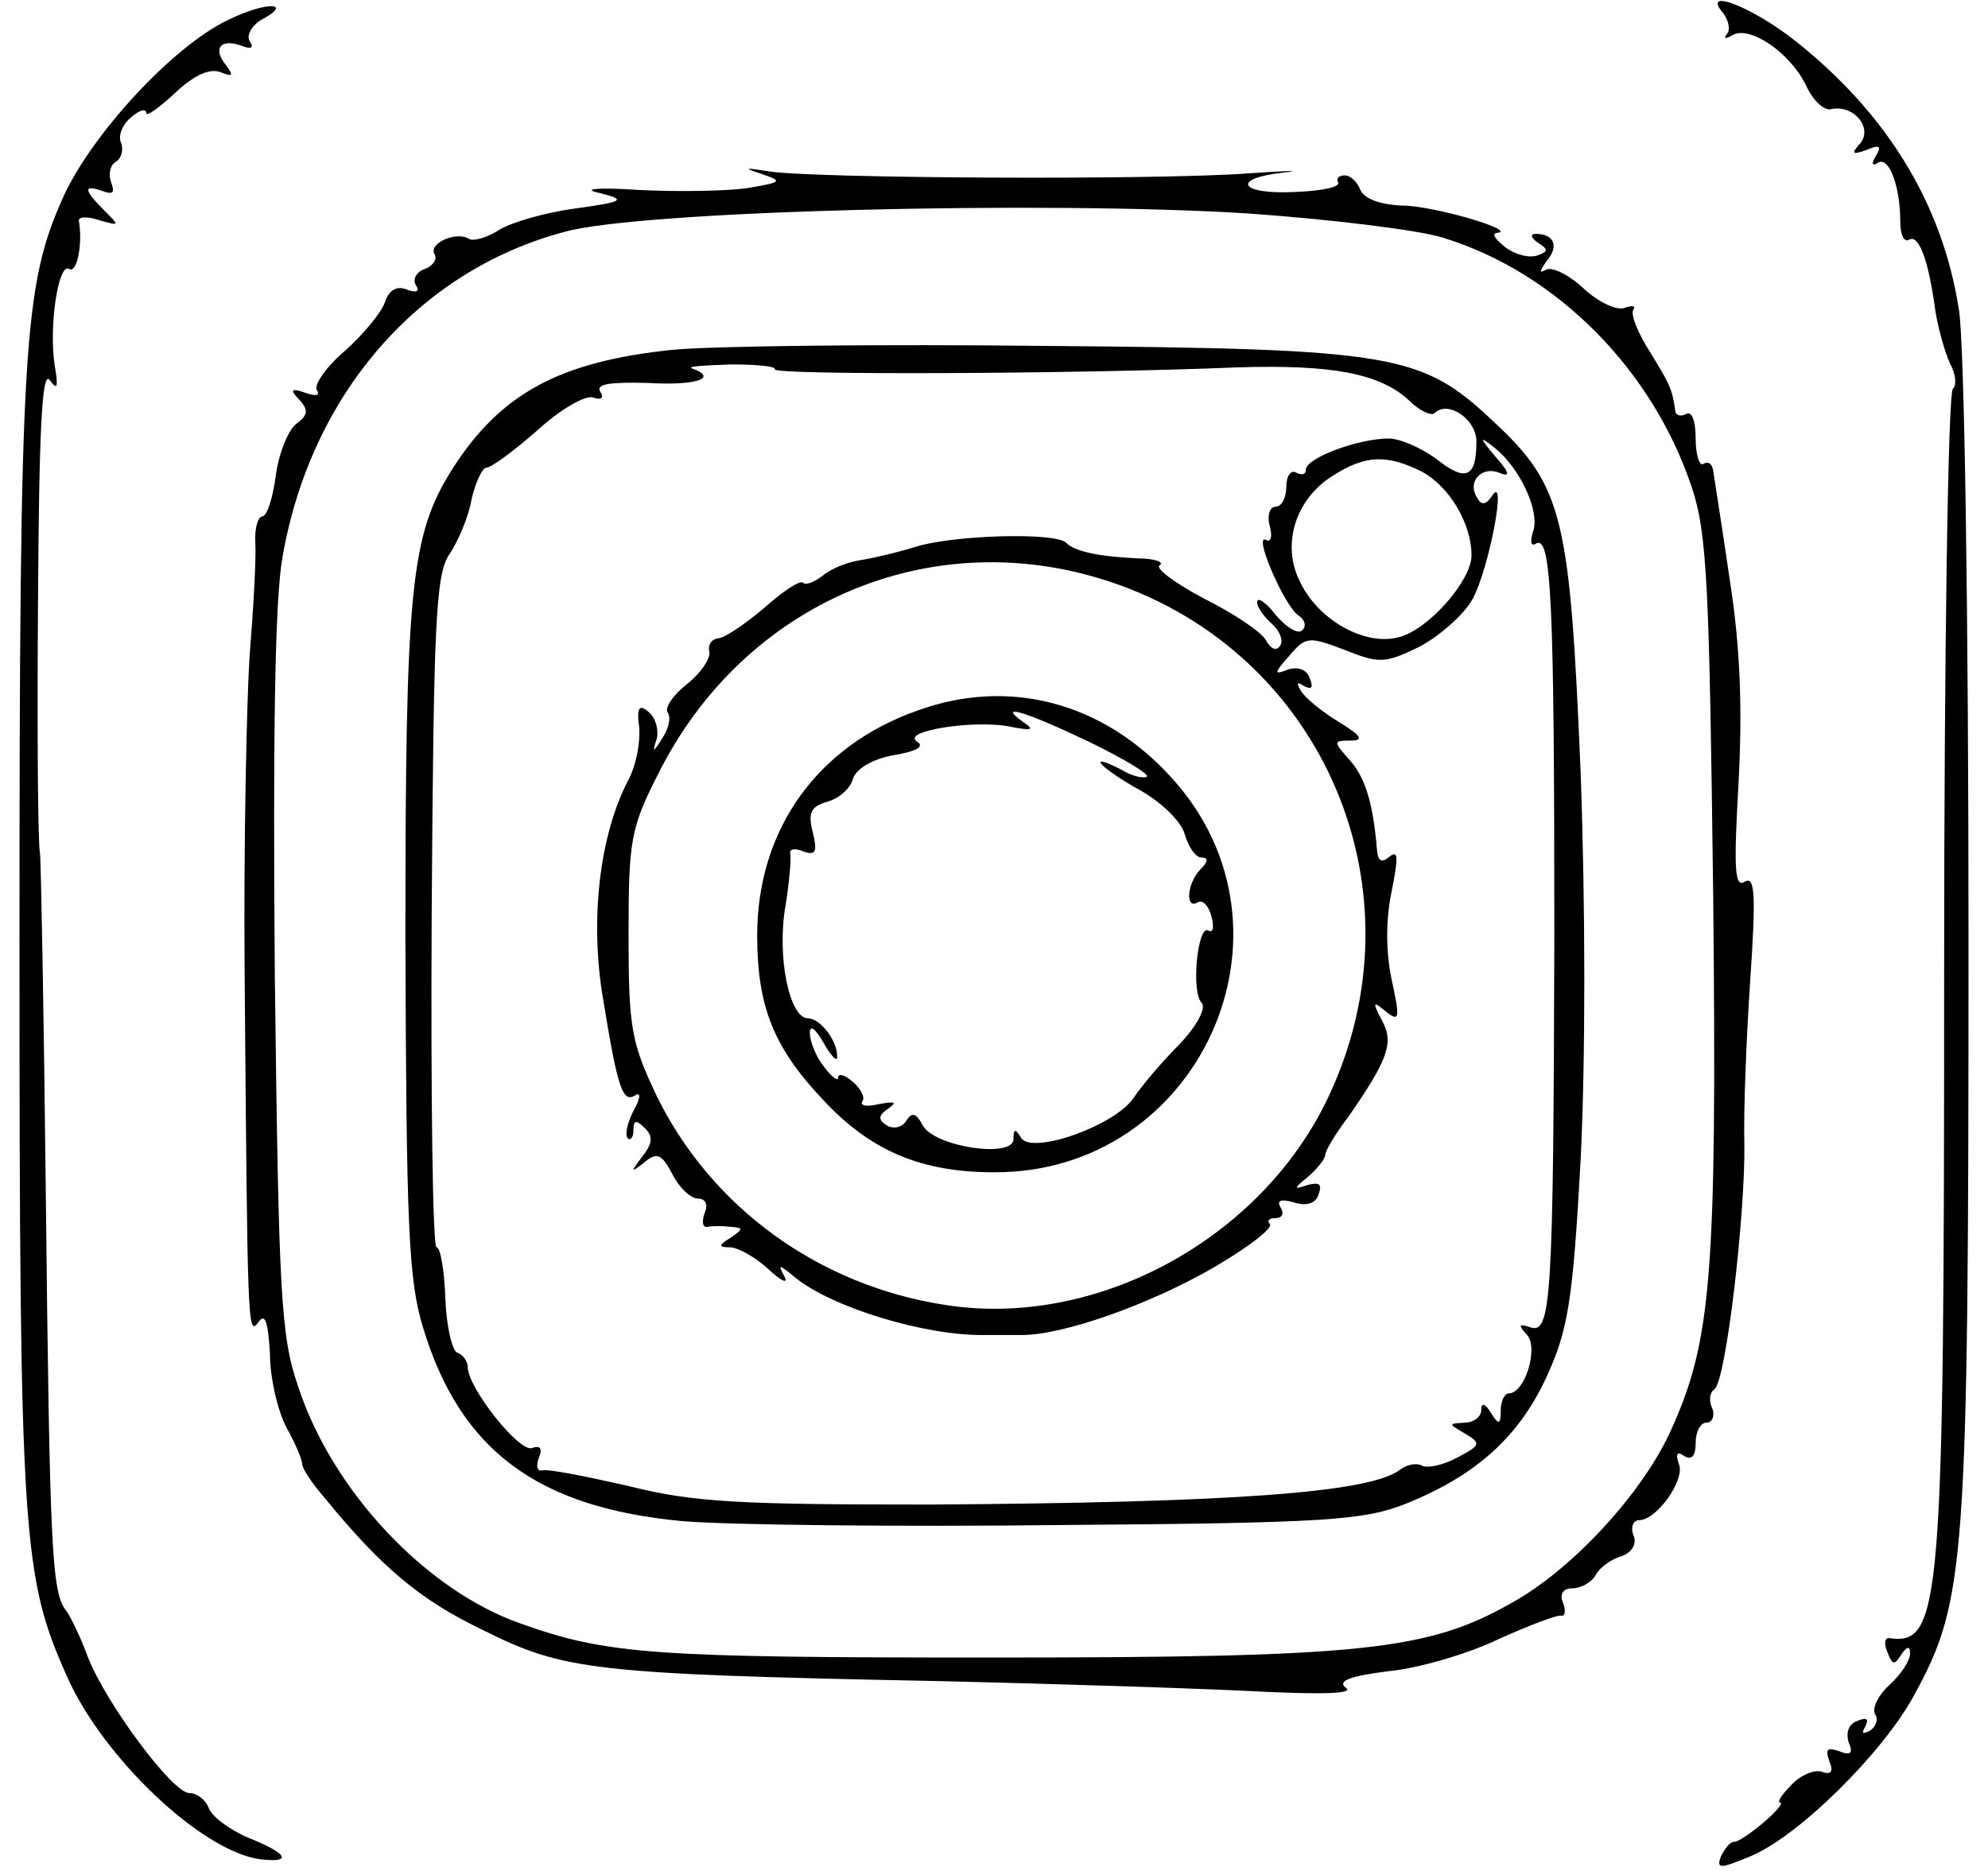
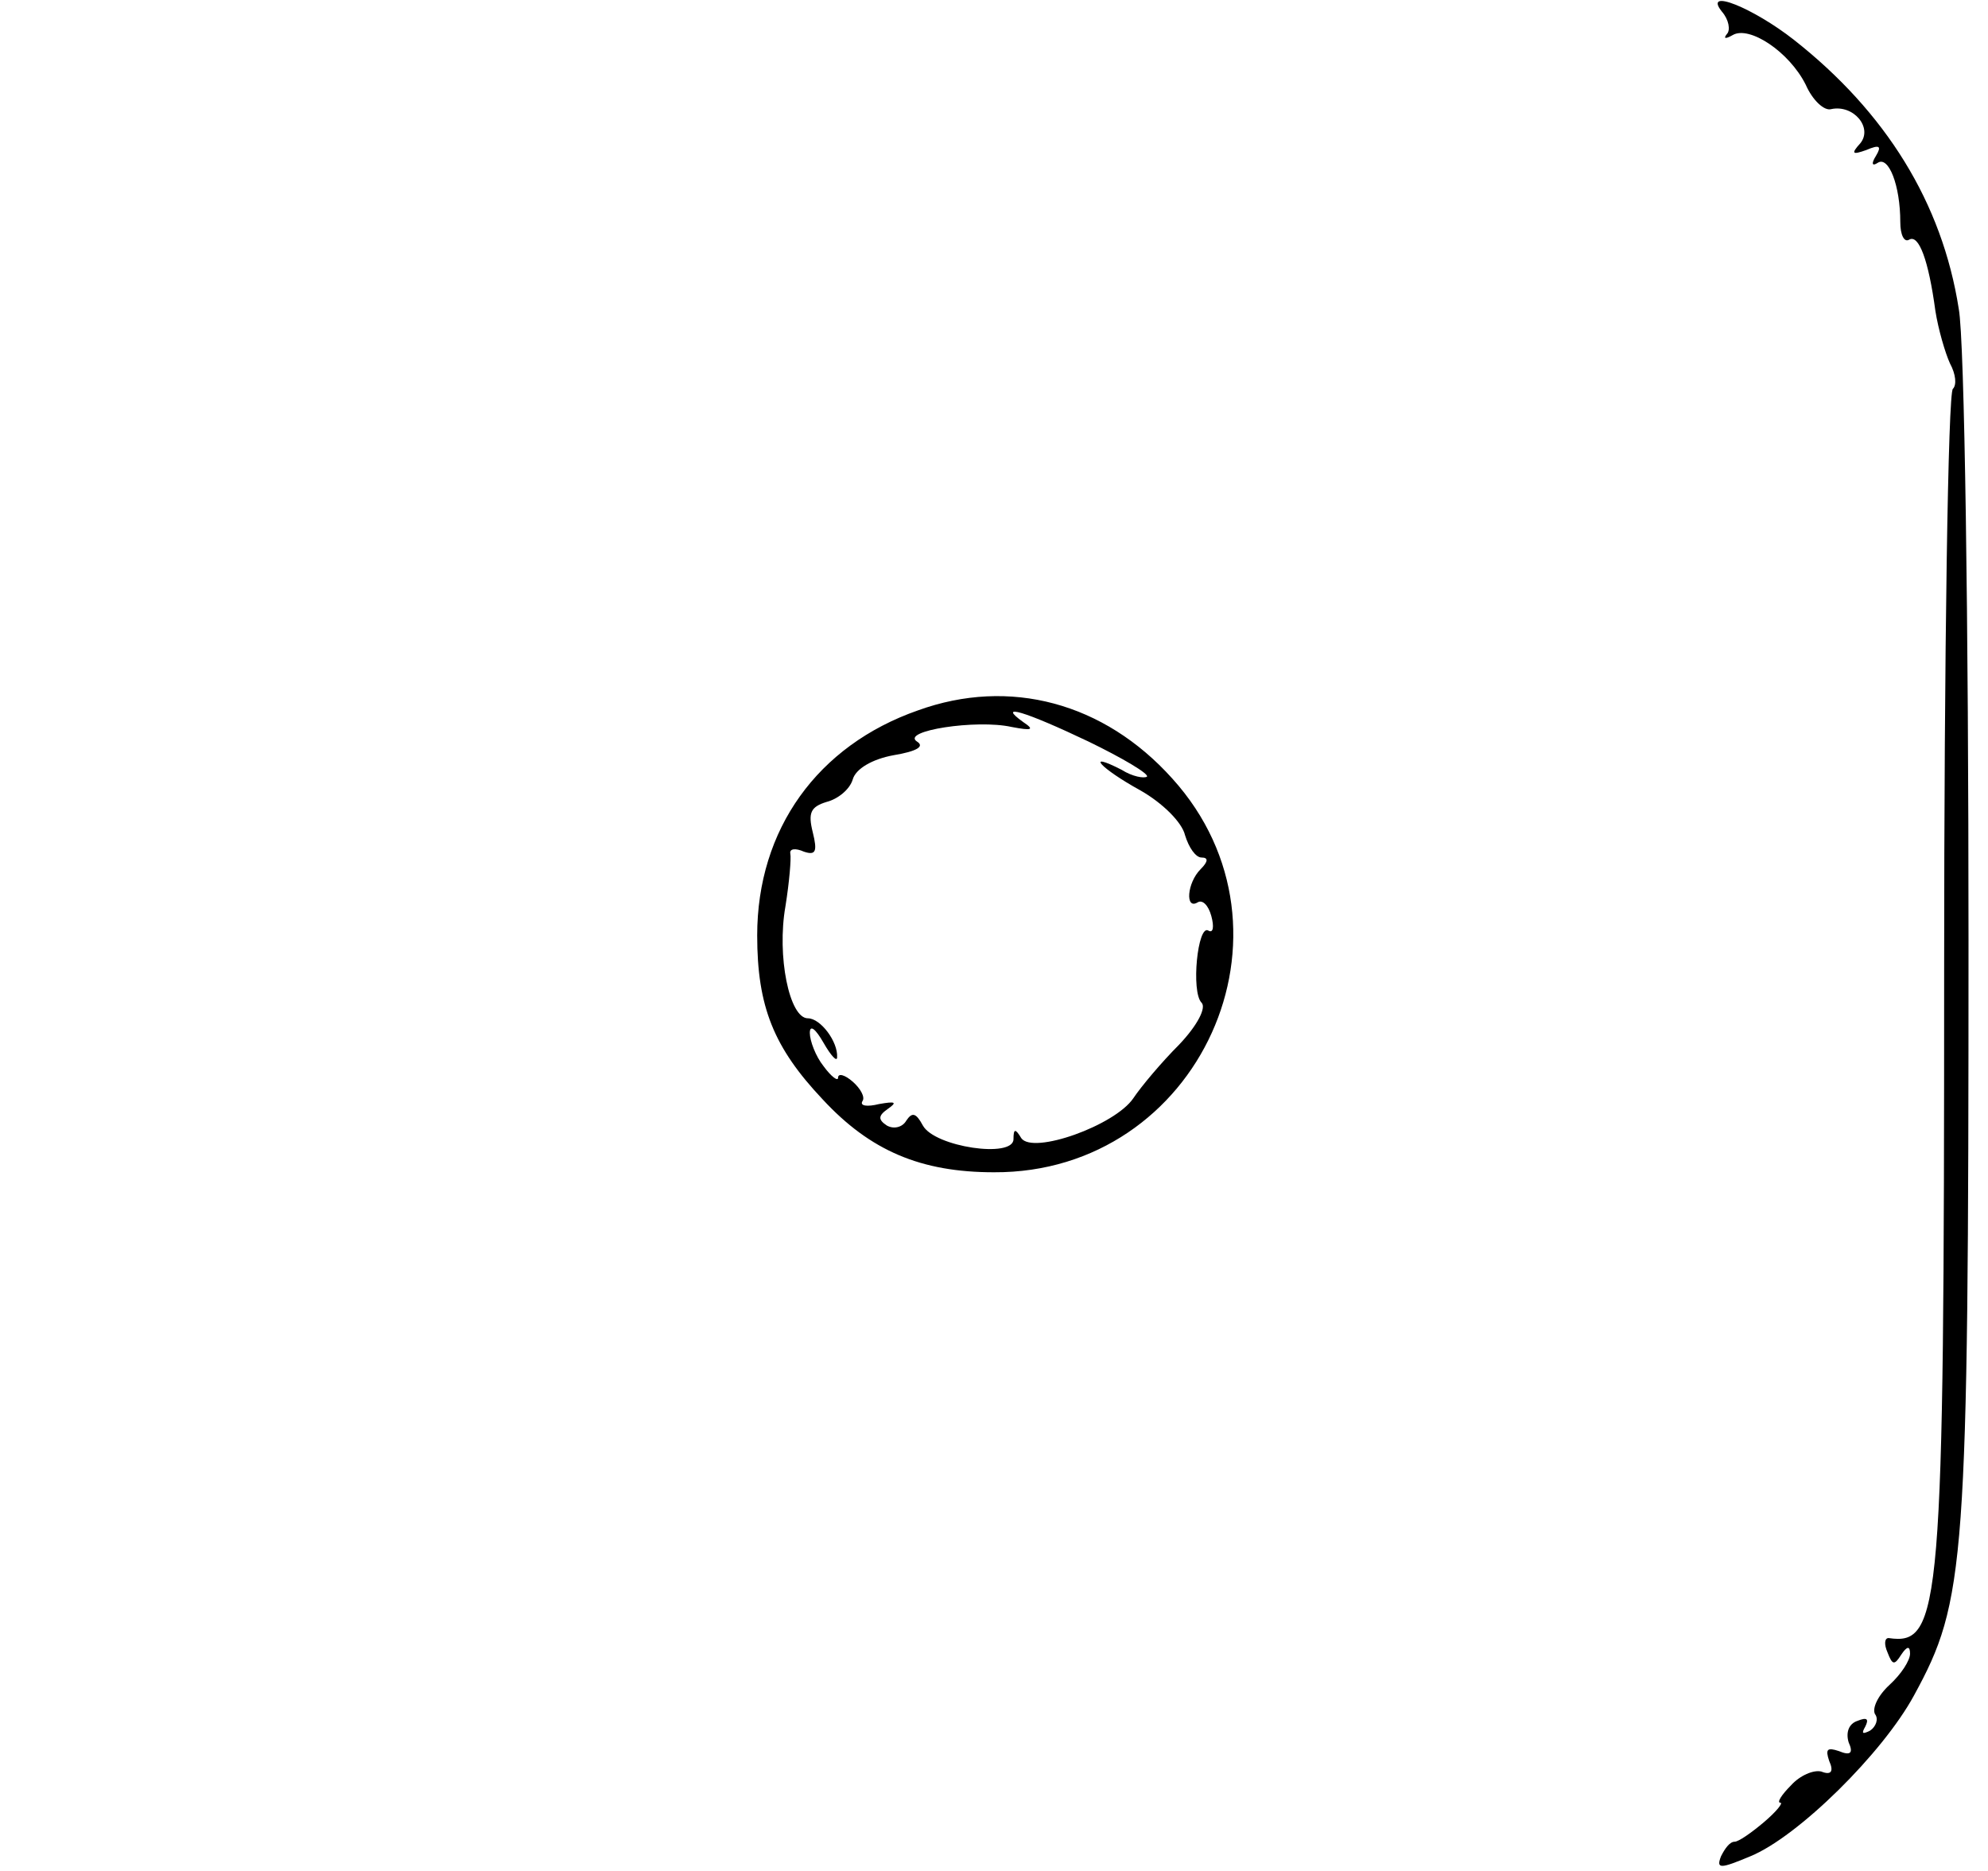
<svg xmlns="http://www.w3.org/2000/svg" version="1.0" width="204pt" height="192pt" viewBox="0 0 204 192" preserveAspectRatio="xMidYMid meet">
  <g transform="translate(0,192) scale(0.1,-0.1)" fill="#000000" stroke="none">
-     <path d="M233 1899 c-56 -27 -139 -117 -168 -181 -41 -91 -45 -152 -45 -763 0 -615 3 -653 49 -756 37 -83 138 -179 198 -187 34 -4 28 6 -12 22 -19 8 -38 22 -41 31 -3 8 -12 15 -20 15 -17 0 -86 93 -104 140 -7 19 -17 40 -22 47 -15 18 -17 63 -21 428 -2 187 -5 345 -6 350 -2 6 -3 120 -2 255 1 177 4 241 12 230 8 -11 9 -8 5 16 -6 40 4 105 15 98 8 -5 14 26 10 49 -1 5 9 5 21 1 21 -6 21 -6 5 10 -21 21 -22 27 -2 20 11 -4 13 -2 9 9 -3 8 -1 18 5 21 6 4 8 13 5 20 -3 7 2 19 11 26 8 7 15 9 15 4 0 -4 13 5 29 20 20 19 36 26 47 22 13 -5 14 -4 6 7 -14 17 -6 28 16 20 10 -4 13 -2 8 5 -3 6 2 15 11 21 36 19 6 20 -34 0z" />
-     <path d="M1767 1908 c7 -8 9 -19 5 -23 -4 -5 -1 -5 6 -1 17 10 58 -17 75 -51 7 -16 19 -27 26 -25 23 5 43 -19 30 -35 -10 -11 -8 -12 6 -7 14 6 16 4 10 -6 -5 -8 -4 -11 2 -7 11 7 23 -23 23 -61 0 -13 4 -21 9 -18 10 6 20 -21 27 -73 3 -19 10 -43 15 -54 6 -11 7 -22 3 -26 -5 -3 -9 -271 -9 -596 0 -657 -3 -694 -57 -686 -4 0 -5 -6 -1 -15 5 -13 7 -13 14 -2 6 9 9 9 9 1 0 -7 -9 -21 -21 -32 -12 -11 -18 -24 -15 -30 4 -5 1 -13 -5 -17 -8 -4 -9 -3 -5 4 4 8 2 10 -8 6 -9 -3 -12 -12 -9 -22 5 -11 2 -14 -10 -9 -12 4 -14 2 -10 -10 5 -11 2 -15 -8 -11 -8 2 -22 -4 -31 -14 -10 -10 -15 -18 -11 -18 3 0 -4 -9 -17 -20 -13 -11 -26 -20 -30 -20 -5 0 -10 -7 -14 -15 -5 -13 -1 -13 30 0 49 20 136 106 168 165 53 97 56 133 56 775 0 327 -4 616 -10 648 -17 109 -75 202 -169 276 -42 33 -94 54 -74 29z" />
-     <path d="M780 1742 c24 -8 23 -9 -13 -15 -20 -3 -70 -4 -110 -2 -45 3 -61 1 -42 -3 28 -7 26 -9 -25 -16 -30 -4 -65 -14 -78 -22 -12 -8 -27 -12 -31 -9 -13 8 -42 -5 -35 -16 3 -5 -2 -12 -10 -15 -9 -3 -13 -11 -9 -17 4 -6 0 -8 -10 -4 -10 4 -18 -1 -22 -13 -3 -10 -22 -33 -41 -50 -19 -16 -32 -35 -29 -40 4 -6 -1 -7 -12 -3 -14 5 -16 3 -6 -7 10 -11 9 -16 -3 -25 -8 -6 -18 -30 -21 -53 -3 -23 -9 -42 -14 -42 -4 0 -8 -12 -7 -27 1 -16 -2 -68 -6 -118 -3 -49 -6 -193 -5 -320 3 -367 3 -377 14 -362 7 10 10 1 12 -32 0 -25 8 -59 17 -76 9 -16 16 -33 16 -37 0 -5 10 -20 23 -35 58 -71 98 -105 163 -136 82 -41 112 -45 459 -52 132 -3 285 -8 340 -11 64 -3 95 -2 86 4 -9 7 4 12 44 17 31 3 82 18 113 33 31 14 60 25 64 24 4 -1 5 5 2 13 -4 9 0 15 9 15 9 0 20 6 24 13 4 8 16 17 27 20 11 4 16 13 12 22 -3 8 0 15 6 15 18 0 47 41 41 57 -4 11 -2 14 5 9 8 -5 12 0 12 13 0 12 5 21 11 21 6 0 9 7 6 15 -4 8 -2 17 2 19 12 7 32 180 31 252 -1 33 2 108 6 168 6 88 5 108 -6 101 -10 -6 -11 14 -6 101 4 76 2 139 -9 209 -8 55 -16 105 -17 112 -1 7 -5 10 -10 7 -4 -3 -8 9 -8 26 0 18 -4 29 -10 25 -6 -3 -11 -1 -11 4 -3 21 -5 26 -26 60 -12 19 -20 38 -17 43 3 4 -1 5 -9 2 -8 -3 -27 6 -42 20 -15 14 -33 23 -39 19 -7 -4 -6 -1 1 9 13 15 8 28 -11 28 -6 0 -5 -4 2 -9 11 -7 11 -9 0 -13 -8 -3 -22 0 -33 8 -10 8 -15 14 -9 15 23 2 -65 28 -97 28 -23 1 -39 7 -43 16 -3 8 -10 15 -16 15 -6 0 -9 -3 -7 -7 3 -5 -17 -9 -44 -10 -57 -3 -67 14 -11 20 20 2 3 2 -38 -1 -97 -7 -444 -5 -490 2 -26 4 -28 4 -10 -2z m500 -41 c85 -6 176 -17 201 -25 117 -36 215 -136 255 -256 16 -48 18 -102 22 -419 4 -391 -2 -457 -43 -548 -29 -65 -102 -144 -164 -178 -86 -49 -154 -56 -536 -56 -343 0 -392 3 -481 35 -97 34 -193 136 -228 243 -18 52 -20 95 -24 422 -2 245 0 387 8 430 29 166 139 293 289 333 78 22 493 32 701 19z" />
-     <path d="M690 1561 c-116 -12 -176 -45 -225 -121 -44 -69 -49 -122 -49 -485 1 -291 3 -348 18 -397 38 -126 117 -185 266 -199 47 -4 222 -6 390 -4 274 2 310 5 353 22 72 29 116 69 144 130 22 48 27 77 35 223 5 102 5 258 0 397 -11 262 -18 294 -89 360 -74 70 -101 75 -458 78 -171 2 -344 0 -385 -4z m105 -20 c-3 -6 304 -5 475 2 96 3 146 -6 176 -34 11 -11 23 -16 26 -13 14 14 44 -7 43 -30 0 -36 -11 -41 -41 -17 -15 11 -37 21 -49 21 -31 0 -85 -20 -85 -32 0 -5 -4 -6 -10 -3 -5 3 -10 -3 -10 -14 0 -12 -5 -21 -11 -21 -6 0 -9 -9 -6 -20 3 -11 1 -17 -4 -14 -6 3 -3 -11 6 -32 9 -21 21 -42 28 -46 6 -4 8 -11 3 -15 -4 -4 -16 3 -27 16 -10 13 -19 19 -19 13 0 -5 7 -15 15 -22 8 -7 12 -17 9 -22 -4 -7 -10 -4 -15 5 -5 9 -34 28 -64 43 -30 16 -50 31 -45 34 5 3 -5 7 -23 7 -40 2 -64 7 -73 16 -11 11 -115 8 -154 -4 -19 -6 -45 -12 -58 -14 -13 -2 -30 -9 -38 -16 -8 -6 -17 -10 -20 -7 -3 3 -21 -9 -40 -26 -20 -17 -41 -31 -47 -31 -7 -1 -11 -7 -9 -14 1 -7 -9 -22 -23 -33 -14 -11 -23 -24 -20 -29 4 -5 1 -17 -5 -26 -10 -16 -11 -16 -6 -1 2 9 -1 21 -8 27 -10 9 -13 5 -10 -16 1 -15 -3 -38 -11 -53 -30 -57 -40 -145 -26 -226 15 -92 20 -106 33 -98 6 4 5 -4 -2 -16 -6 -12 -9 -24 -6 -28 3 -3 6 1 6 8 0 11 3 11 12 2 8 -8 8 -15 -3 -29 -12 -16 -12 -17 2 -6 13 11 18 9 29 -12 7 -14 19 -25 26 -25 8 0 11 -6 7 -15 -3 -9 -2 -15 3 -14 5 1 16 1 24 0 13 -1 13 -2 0 -11 -13 -8 -13 -10 -1 -10 8 0 26 -10 39 -22 14 -13 21 -16 17 -8 -7 13 -6 13 11 -1 38 -31 134 -60 194 -59 8 0 26 0 39 0 42 0 130 31 196 69 36 21 62 41 58 45 -3 3 -1 6 6 6 7 0 9 5 5 11 -4 7 0 9 14 5 13 -4 22 -1 25 8 4 11 1 13 -11 10 -15 -5 -15 -4 1 9 9 8 17 18 17 22 0 4 10 21 23 38 41 59 48 77 35 100 -10 19 -9 20 4 9 14 -11 15 -8 6 33 -6 29 -6 61 0 90 7 35 7 43 -2 36 -8 -7 -12 -5 -13 7 -4 48 -12 74 -28 92 -17 19 -17 20 1 20 14 0 11 5 -12 19 -18 11 -35 25 -39 32 -5 8 -4 10 3 5 8 -4 10 -2 6 8 -3 9 -12 12 -22 9 -15 -6 -15 -4 1 14 17 20 20 20 57 6 35 -14 41 -14 76 3 21 11 46 33 55 49 17 31 36 131 20 106 -6 -9 -11 -10 -15 -2 -11 16 4 33 22 26 12 -5 12 -1 -4 17 -16 19 -16 21 -1 9 27 -21 48 -67 40 -87 -3 -10 -2 -15 3 -12 16 10 19 -58 19 -402 -1 -375 -3 -410 -25 -402 -12 4 -12 2 -3 -8 12 -13 -2 -60 -19 -60 -4 0 -8 -8 -8 -17 0 -15 -2 -16 -10 -3 -6 10 -10 11 -10 3 0 -7 -8 -13 -17 -13 -17 -1 -17 -1 0 -11 17 -10 17 -12 -8 -25 -15 -8 -31 -11 -36 -8 -6 3 -15 1 -22 -4 -30 -24 -174 -34 -482 -36 -194 0 -243 2 -310 19 -44 10 -84 18 -89 16 -5 -1 -6 5 -3 13 4 10 1 13 -7 10 -13 -5 -66 62 -66 83 0 6 -5 13 -11 15 -5 2 -11 27 -12 56 -1 28 -5 52 -9 52 -4 0 -6 154 -5 343 2 296 4 347 18 368 9 13 20 39 23 57 4 17 11 32 15 32 5 0 28 17 52 38 24 22 50 37 58 34 8 -3 11 0 7 6 -5 8 10 10 49 9 49 -3 73 5 45 15 -5 2 12 3 40 4 27 0 47 -2 45 -5z m664 -105 c28 -15 51 -53 51 -86 0 -26 -45 -77 -75 -84 -34 -9 -81 17 -100 55 -21 39 -6 87 33 111 33 21 55 22 91 4z m-320 -113 c220 -73 324 -318 224 -529 -69 -146 -239 -238 -394 -213 -129 20 -239 100 -295 214 -26 55 -29 69 -29 165 0 97 2 110 30 165 88 177 281 259 464 198z" />
+     <path d="M1767 1908 c7 -8 9 -19 5 -23 -4 -5 -1 -5 6 -1 17 10 58 -17 75 -51 7 -16 19 -27 26 -25 23 5 43 -19 30 -35 -10 -11 -8 -12 6 -7 14 6 16 4 10 -6 -5 -8 -4 -11 2 -7 11 7 23 -23 23 -61 0 -13 4 -21 9 -18 10 6 20 -21 27 -73 3 -19 10 -43 15 -54 6 -11 7 -22 3 -26 -5 -3 -9 -271 -9 -596 0 -657 -3 -694 -57 -686 -4 0 -5 -6 -1 -15 5 -13 7 -13 14 -2 6 9 9 9 9 1 0 -7 -9 -21 -21 -32 -12 -11 -18 -24 -15 -30 4 -5 1 -13 -5 -17 -8 -4 -9 -3 -5 4 4 8 2 10 -8 6 -9 -3 -12 -12 -9 -22 5 -11 2 -14 -10 -9 -12 4 -14 2 -10 -10 5 -11 2 -15 -8 -11 -8 2 -22 -4 -31 -14 -10 -10 -15 -18 -11 -18 3 0 -4 -9 -17 -20 -13 -11 -26 -20 -30 -20 -5 0 -10 -7 -14 -15 -5 -13 -1 -13 30 0 49 20 136 106 168 165 53 97 56 133 56 775 0 327 -4 616 -10 648 -17 109 -75 202 -169 276 -42 33 -94 54 -74 29" />
    <path d="M942 1191 c-103 -36 -165 -122 -165 -231 0 -73 17 -115 67 -168 49 -53 101 -75 176 -75 211 -1 324 248 183 404 -70 78 -167 104 -261 70z m175 -32 c35 -17 62 -33 60 -36 -3 -2 -15 0 -26 7 -39 20 -21 1 19 -21 23 -13 43 -33 46 -46 4 -13 11 -23 17 -23 7 0 7 -4 -1 -12 -14 -14 -16 -42 -3 -34 5 3 11 -3 14 -14 3 -11 2 -18 -3 -15 -11 7 -18 -63 -7 -74 5 -5 -4 -23 -23 -43 -18 -18 -39 -43 -47 -55 -19 -28 -103 -58 -115 -41 -6 10 -8 10 -8 -1 0 -20 -81 -8 -93 14 -7 13 -11 14 -17 5 -4 -7 -13 -9 -20 -5 -9 6 -9 10 1 17 10 7 8 8 -9 5 -12 -3 -20 -2 -17 3 3 4 -2 13 -10 20 -8 7 -15 9 -15 4 0 -4 -7 1 -15 12 -8 10 -14 26 -14 34 0 9 6 4 14 -10 8 -14 14 -20 14 -15 1 16 -17 40 -30 40 -19 0 -32 64 -23 115 4 25 6 49 5 54 -1 5 5 6 14 2 12 -4 14 0 9 20 -5 20 -2 26 14 31 12 3 24 13 27 23 3 11 20 21 42 25 24 4 32 9 24 14 -17 11 61 23 97 15 21 -4 24 -3 12 5 -28 20 2 11 67 -20z" />
  </g>
</svg>